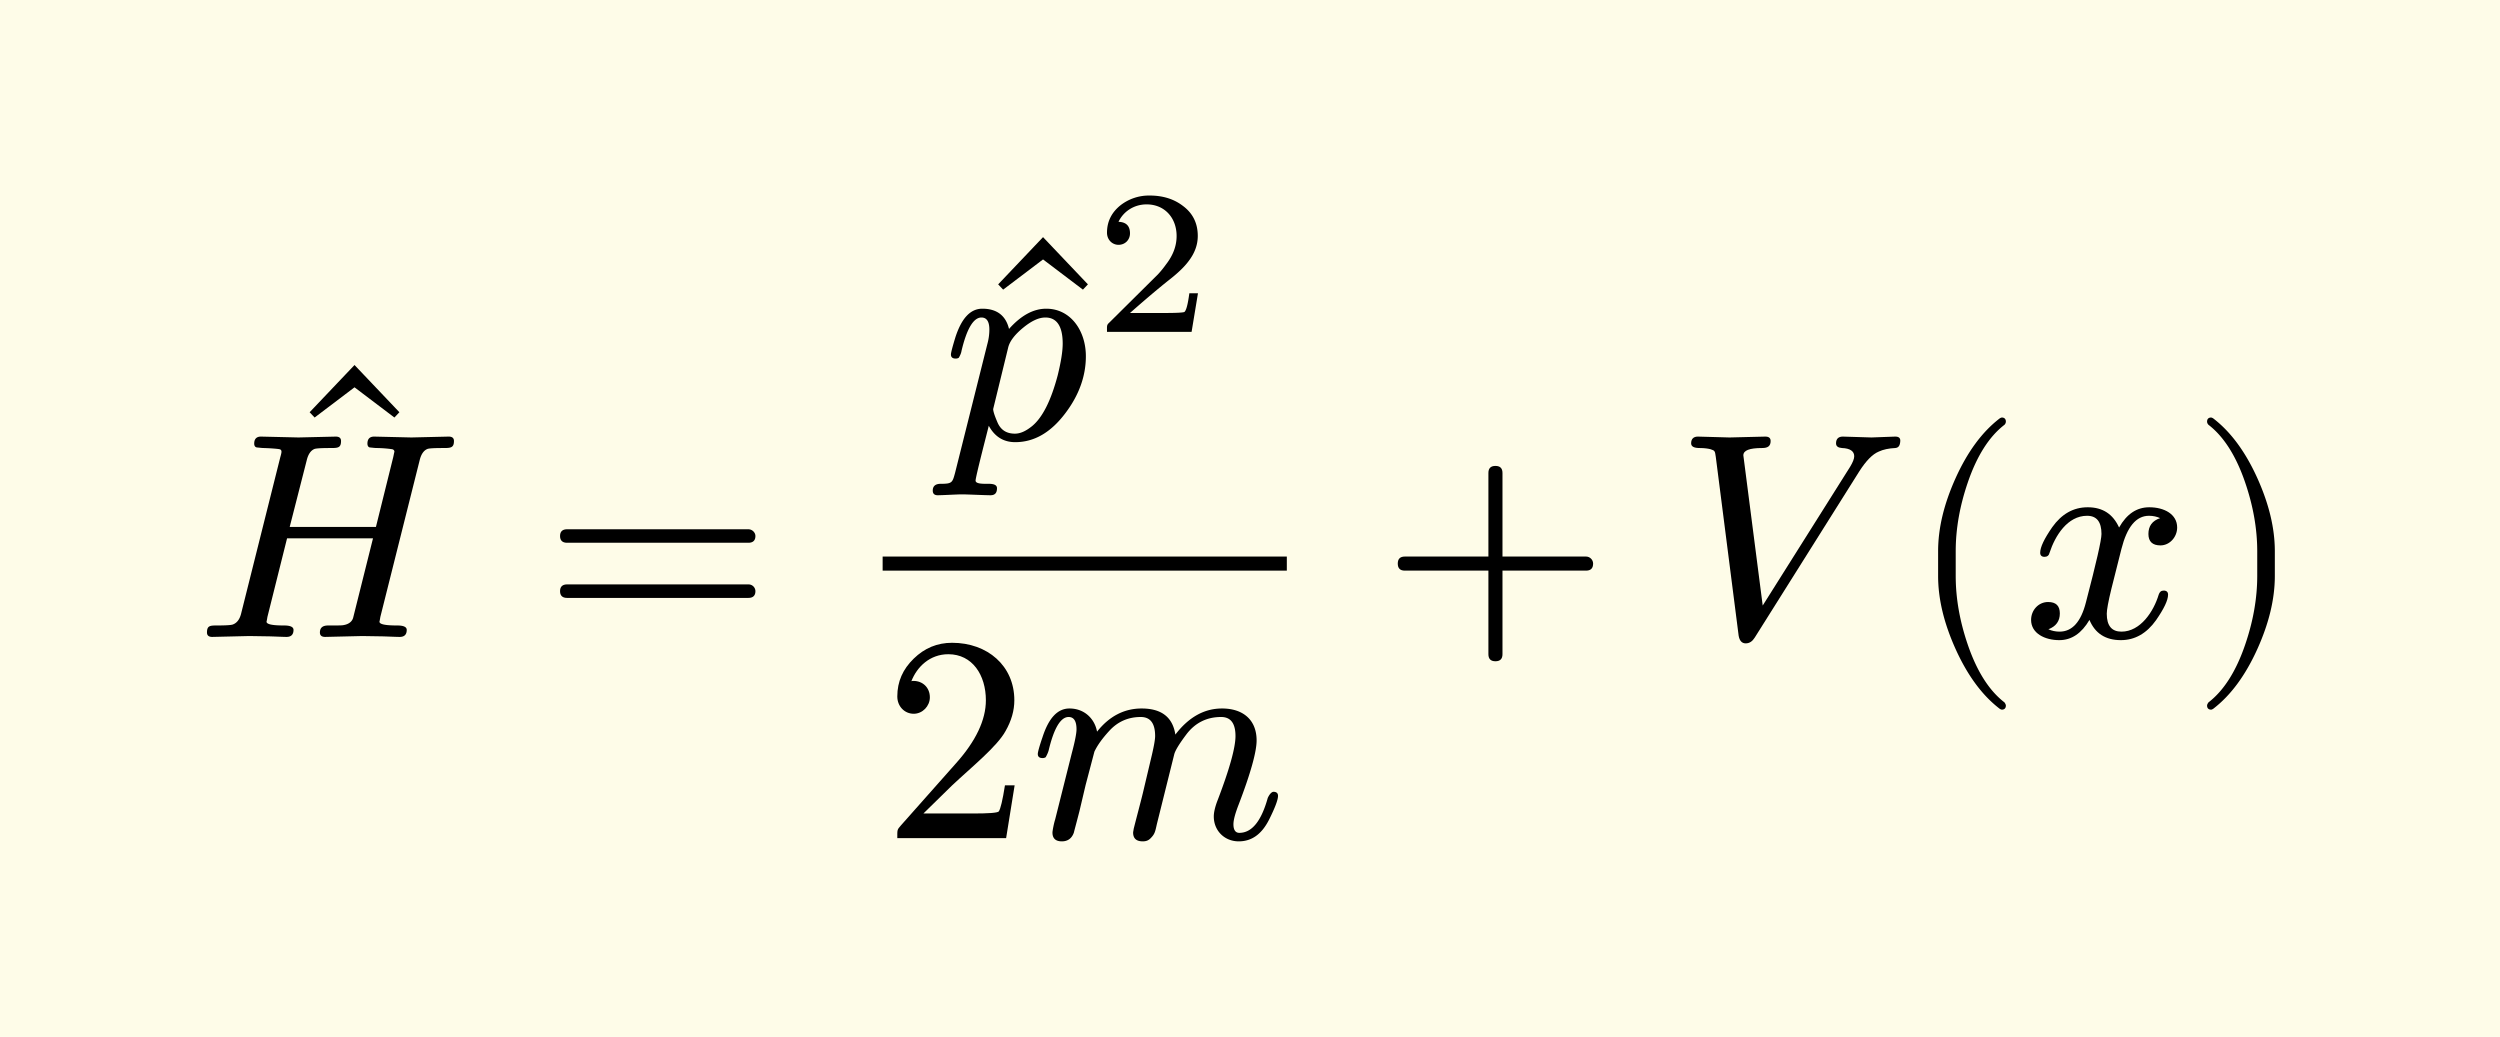
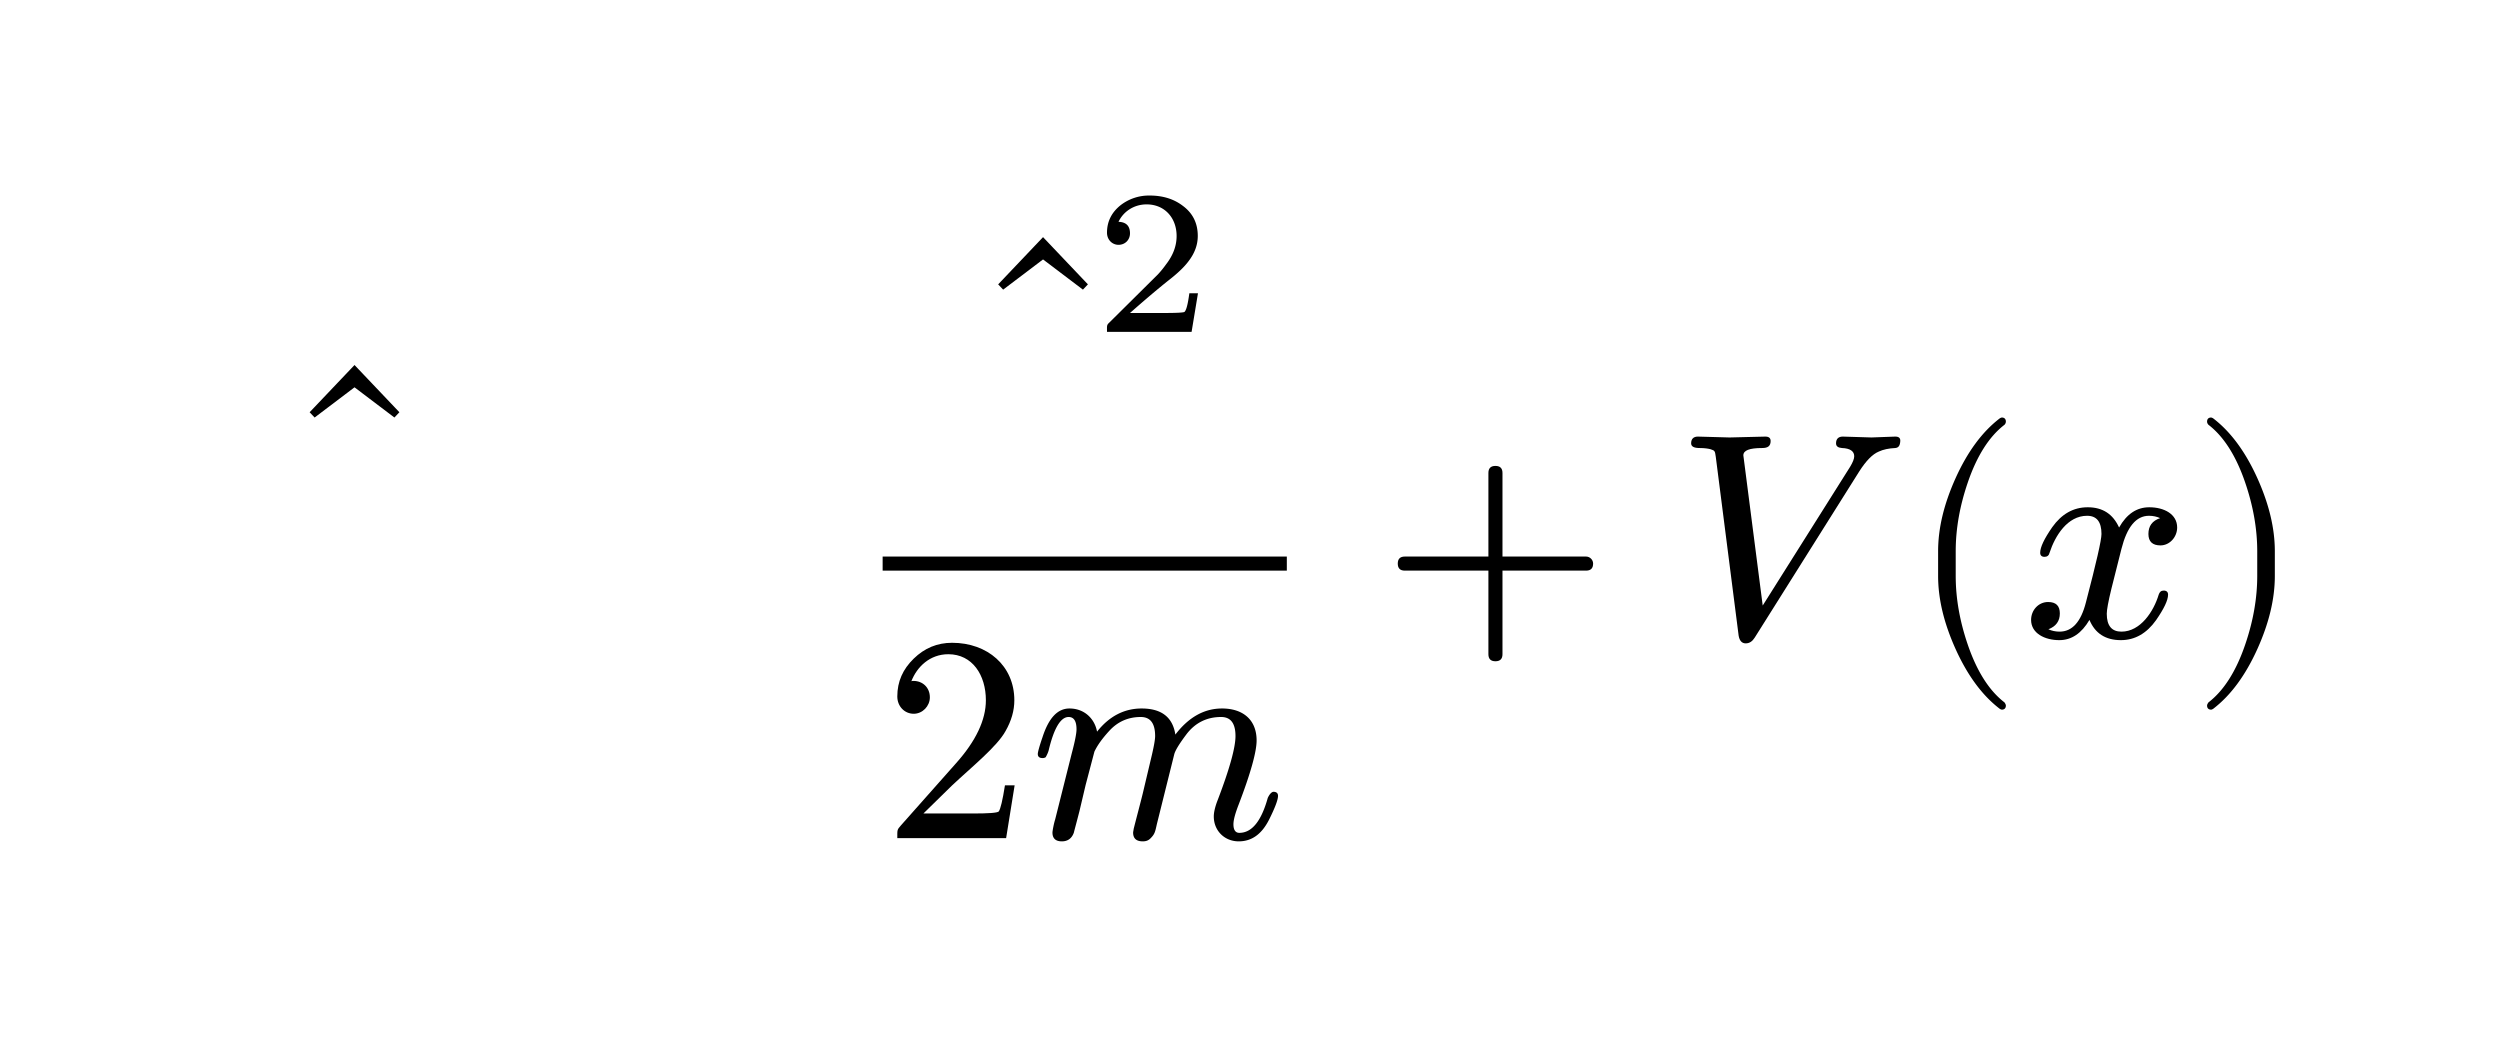
<svg xmlns="http://www.w3.org/2000/svg" xmlns:xlink="http://www.w3.org/1999/xlink" width="170.467" height="70.703" class="typst-doc" viewBox="0 0 127.85 53.027">
-   <path fill="#fefce8" d="M0 0v53.027h127.85V0Z" class="typst-shape" />
  <g class="typst-group">
    <g class="typst-group">
      <use xlink:href="#a" class="typst-text" transform="matrix(1 0 0 -1 14.38 29.077)" />
      <use xlink:href="#b" class="typst-text" transform="matrix(1 0 0 -1 10 32.572)" />
      <use xlink:href="#c" class="typst-text" transform="matrix(1 0 0 -1 27.802 32.572)" />
      <g class="typst-group">
        <use xlink:href="#a" class="typst-text" transform="matrix(1 0 0 -1 49.591 22.537)" />
        <use xlink:href="#d" class="typst-text" transform="matrix(1 0 0 -1 48.181 22.417)" />
        <use xlink:href="#e" class="typst-text" transform="matrix(1 0 0 -1 55.951 16.972)" />
        <use xlink:href="#f" class="typst-text" transform="matrix(1 0 0 -1 45.138 42.862)" />
        <use xlink:href="#g" class="typst-text" transform="matrix(1 0 0 -1 52.638 42.862)" />
        <path fill="none" stroke="#000" stroke-width=".72" d="M45.138 28.822h20.67" class="typst-shape" />
      </g>
      <use xlink:href="#h" class="typst-text" transform="matrix(1 0 0 -1 70.642 32.572)" />
      <use xlink:href="#i" class="typst-text" transform="matrix(1 0 0 -1 85.645 32.572)" />
      <use xlink:href="#j" class="typst-text" transform="matrix(1 0 0 -1 97.6 32.572)" />
      <use xlink:href="#k" class="typst-text" transform="matrix(1 0 0 -1 103.435 32.572)" />
      <use xlink:href="#l" class="typst-text" transform="matrix(1 0 0 -1 112.015 32.572)" />
    </g>
  </g>
  <defs>
    <symbol id="a" overflow="visible">
      <path d="m5.79 7.725.255.27L3.75 10.41 1.455 7.995l.255-.27L3.75 9.27Z" />
    </symbol>
    <symbol id="b" overflow="visible">
-       <path d="M13.215 10.02q0 .225-.27.225L11.04 10.2l-1.905.045c-.24 0-.345-.135-.345-.36 0-.105.045-.18.12-.195.15-.015.27-.03.345-.03a6 6 0 0 0 .795-.06c.075-.015.12-.06.12-.135-.015-.045-.03-.135-.06-.27l-.885-3.57h-4.41l.87 3.405q.113.472.405.585c.105.03.36.045.78.045.405 0 .57 0 .57.36q0 .225-.27.225L5.265 10.2l-1.92.045c-.24 0-.345-.135-.345-.36 0-.105.045-.18.135-.195.15-.015.27-.03.345-.03.465-.015.735-.045.81-.06s.105-.06.105-.135c0-.03-.015-.12-.06-.27L2.34 1.23C2.265.9 2.115.705 1.89.63 1.785.6 1.515.585 1.05.585.72.585.585.555.585.225Q.585 0 .855 0l1.89.045L3.69.03c.165 0 .795-.03.96-.03q.36 0 .36.36c0 .15-.165.225-.48.225-.6 0-.9.06-.9.195 0 0 .015.045.045.24L4.68 5.04h4.395L8.07 1.02C8.025.795 7.845.645 7.545.6 7.47.585 7.215.585 6.78.585c-.285 0-.42-.12-.42-.36Q6.36 0 6.63 0l1.89.045.945-.015c.165 0 .78-.03.975-.03q.36 0 .36.36c0 .15-.165.225-.48.225-.615 0-.915.06-.915.195 0 0 .015.045.045.24l2.01 8.01q.113.472.405.585c.09.03.345.045.78.045.39 0 .57 0 .57.36" />
-     </symbol>
+       </symbol>
    <symbol id="c" overflow="visible">
-       <path d="M10.47 5.505H1.2c-.24 0-.36-.12-.36-.345s.12-.345.36-.345h9.27c.24 0 .36.12.36.345 0 .18-.165.345-.36.345m0-2.82H1.2c-.24 0-.36-.12-.36-.345s.12-.345.36-.345h9.27c.24 0 .36.12.36.345a.35.35 0 0 1-.36.345" />
-     </symbol>
+       </symbol>
    <symbol id="d" overflow="visible">
-       <path d="M5.325 6.63c-.66 0-1.29-.345-1.905-1.035-.165.69-.63 1.035-1.365 1.035-.615 0-1.065-.495-1.38-1.47-.15-.495-.225-.78-.225-.87 0-.135.075-.21.24-.21a.27.27 0 0 1 .165.045c.075.135.12.24.135.345.27 1.14.615 1.71 1.02 1.71.27 0 .405-.21.405-.615 0-.225-.03-.48-.105-.75L.66-1.77c-.135-.495-.15-.555-.735-.555-.27 0-.405-.12-.405-.345 0-.165.09-.24.255-.24.225 0 1.005.045 1.23.045.285 0 1.185-.045 1.47-.045.225 0 .33.12.33.36 0 .15-.135.225-.42.225-.27 0-.675-.015-.675.165 0 .195.615 2.55.675 2.805.3-.555.75-.84 1.35-.84.975 0 1.83.495 2.58 1.5.69.915 1.035 1.89 1.035 2.895 0 1.305-.78 2.43-2.025 2.43m-.045-.45c.585 0 .885-.45.885-1.335 0-.405-.09-.945-.255-1.62C5.565 1.92 5.13 1.065 4.605.63 4.29.375 4.005.24 3.72.24c-.435 0-.735.195-.9.6-.135.315-.21.54-.21.66l.765 3.135c.075.33.345.675.765 1.02s.795.525 1.14.525" />
-     </symbol>
+       </symbol>
    <symbol id="e" overflow="visible">
      <path d="M1.25 4.452c.335 0 .587.252.587.588 0 .378-.199.577-.587.588.23.494.756.892 1.438.892.924 0 1.533-.692 1.533-1.616 0-.505-.178-.988-.546-1.46a5 5 0 0 0-.41-.504L.777.473C.64.347.661.315.661 0h4.326l.326 1.974h-.441c-.074-.556-.157-.882-.252-.955-.053-.032-.378-.053-.997-.053H1.837c.704.62 1.355 1.176 1.974 1.67.473.367.809.692 1.019.976q.473.614.473 1.292c0 .65-.252 1.165-.767 1.543-.451.346-1.018.525-1.69.525a2.36 2.36 0 0 1-1.502-.504c-.452-.367-.683-.83-.683-1.396 0-.357.263-.62.589-.62" />
    </symbol>
    <symbol id="f" overflow="visible">
      <path d="M3.555 9.99c-.765 0-1.41-.27-1.965-.81S.75 8.01.75 7.245c0-.51.375-.885.84-.885.45 0 .825.39.825.84 0 .495-.36.84-.84.84-.045 0-.075 0-.105-.015.285.735.945 1.38 1.89 1.38 1.23 0 1.92-1.065 1.92-2.355 0-1.005-.51-2.085-1.53-3.225L.93.645C.735.42.75.435.75 0h5.565l.435 2.7h-.495c-.12-.765-.225-1.2-.315-1.335-.075-.075-.525-.105-1.35-.105H2.085L3.54 2.685c1.02.96 2.31 1.995 2.745 2.79q.45.787.45 1.575c0 1.77-1.38 2.94-3.18 2.94" />
    </symbol>
    <symbol id="g" overflow="visible">
      <path d="M9.855 6.63c-.915 0-1.71-.45-2.385-1.335-.135.885-.705 1.335-1.725 1.335-.885 0-1.65-.39-2.28-1.185-.12.66-.645 1.185-1.41 1.185-.615 0-1.065-.495-1.38-1.47-.165-.48-.24-.765-.24-.855 0-.135.075-.21.24-.21a.27.27 0 0 1 .165.045c.075.135.12.24.15.345.27 1.14.615 1.71 1.02 1.71q.405 0 .405-.63c0-.195-.075-.6-.24-1.215L1.32.945c-.06-.18-.135-.57-.135-.66 0-.3.165-.45.48-.45.3 0 .51.15.615.45.015.075.12.45.285 1.095l.315 1.335.45 1.71c.165.345.42.69.75 1.05q.652.72 1.62.72c.495 0 .735-.33.735-.975q0-.292-.225-1.215l-.405-1.71C5.7 1.86 5.46.96 5.34.48 5.325.375 5.31.315 5.31.285q0-.45.495-.45c.165 0 .285.045.39.15.225.225.24.33.33.735l.885 3.555c.045.195.255.54.615 1.02.45.6 1.05.9 1.785.9.495 0 .735-.33.735-.975 0-.585-.3-1.68-.915-3.285-.135-.345-.195-.63-.195-.825 0-.735.555-1.275 1.275-1.275.675 0 1.185.375 1.56 1.125.3.6.45 1.005.45 1.2 0 .135-.075.21-.24.21-.105-.015-.21-.15-.285-.315C11.865.87 11.385.27 10.74.27c-.195 0-.3.15-.3.435 0 .225.09.555.27 1.02.615 1.605.915 2.7.915 3.27 0 1.065-.705 1.635-1.77 1.635" />
    </symbol>
    <symbol id="h" overflow="visible">
      <path d="M10.47 4.11H6.195v4.275q0 .36-.36.36t-.36-.36V4.11H1.2q-.36 0-.36-.36t.36-.36h4.275V-.885q0-.36.36-.36t.36.36V3.39h4.275q.36 0 .36.36c0 .195-.165.36-.36.36" />
    </symbol>
    <symbol id="i" overflow="visible">
      <path d="M10.065 10.2c-.285 0-1.185.045-1.47.045-.225 0-.345-.12-.345-.345 0-.15.105-.225.3-.24.42-.015.63-.165.63-.42 0-.135-.075-.315-.21-.54L4.5 1.605l-.99 7.68c0 .255.315.375.96.375.3 0 .435.105.435.36q0 .225-.27.225c-.33 0-1.5-.045-1.83-.045-.3 0-1.32.045-1.62.045-.225 0-.345-.12-.345-.345 0-.165.15-.24.435-.24.255 0 .435-.03.555-.06.24-.075.225-.105.27-.39L3.27.06c.045-.255.165-.39.36-.39s.345.105.465.3l5.34 8.49c.345.54.675.885 1.005 1.02.225.105.51.165.84.18.165.015.24.12.255.345.015.165-.075.24-.255.24-.225 0-.99-.045-1.215-.045" />
    </symbol>
    <symbol id="j" overflow="visible">
      <path d="M4.77-3.72c.135 0 .21.075.21.21 0 .045-.03.105-.075.165-.78.6-1.41 1.59-1.875 2.955-.405 1.185-.615 2.355-.615 3.51v1.26c0 1.155.21 2.325.615 3.51.465 1.365 1.095 2.355 1.875 2.955a.24.24 0 0 1 .075.165c0 .135-.075.21-.21.21a.3.3 0 0 1-.105-.045c-.9-.69-1.65-1.71-2.265-3.075-.585-1.305-.885-2.535-.885-3.72V3.12c0-1.185.3-2.415.885-3.72.615-1.365 1.365-2.385 2.265-3.075a.3.3 0 0 1 .105-.045" />
    </symbol>
    <symbol id="k" overflow="visible">
      <path d="M7.905 5.595c0 .69-.675 1.035-1.425 1.035-.645 0-1.155-.345-1.545-1.035-.315.69-.84 1.035-1.605 1.035-.735 0-1.335-.345-1.815-1.02C1.11 5.025.9 4.59.9 4.305c0-.135.075-.21.225-.21.135 0 .225.075.255.21.285.87.915 1.89 1.92 1.89.495 0 .735-.315.735-.93 0-.315-.27-1.485-.795-3.495C2.985.765 2.535.27 1.89.27c-.21 0-.405.045-.57.12q.585.225.585.81c0 .39-.195.585-.6.585-.495 0-.87-.42-.87-.915 0-.69.705-1.035 1.44-1.035.63 0 1.14.345 1.545 1.035.285-.69.825-1.035 1.605-1.035.72 0 1.32.345 1.8 1.02.405.585.615 1.02.615 1.305 0 .135-.075.21-.225.21-.135 0-.21-.075-.255-.21C6.705 1.305 6.03.27 5.055.27c-.495 0-.75.3-.75.915 0 .195.075.615.24 1.29l.51 2.025c.285 1.125.75 1.695 1.41 1.695.21 0 .405-.045.57-.12-.405-.135-.6-.405-.6-.81 0-.39.21-.585.615-.585.48 0 .855.435.855.915" />
    </symbol>
    <symbol id="l" overflow="visible">
      <path d="M1.17-3.675c.9.69 1.65 1.71 2.265 3.075.585 1.305.885 2.535.885 3.72v1.26c0 1.185-.3 2.415-.885 3.72-.615 1.365-1.365 2.385-2.265 3.075a.3.3 0 0 1-.105.045c-.135 0-.21-.075-.21-.21 0-.06.03-.12.075-.165.78-.6 1.41-1.59 1.875-2.955.405-1.185.615-2.355.615-3.51V3.12c0-1.155-.21-2.325-.615-3.51C2.34-1.755 1.71-2.745.93-3.345c-.045-.06-.075-.12-.075-.165 0-.135.075-.21.21-.21.015 0 .06.015.105.045" />
    </symbol>
  </defs>
</svg>